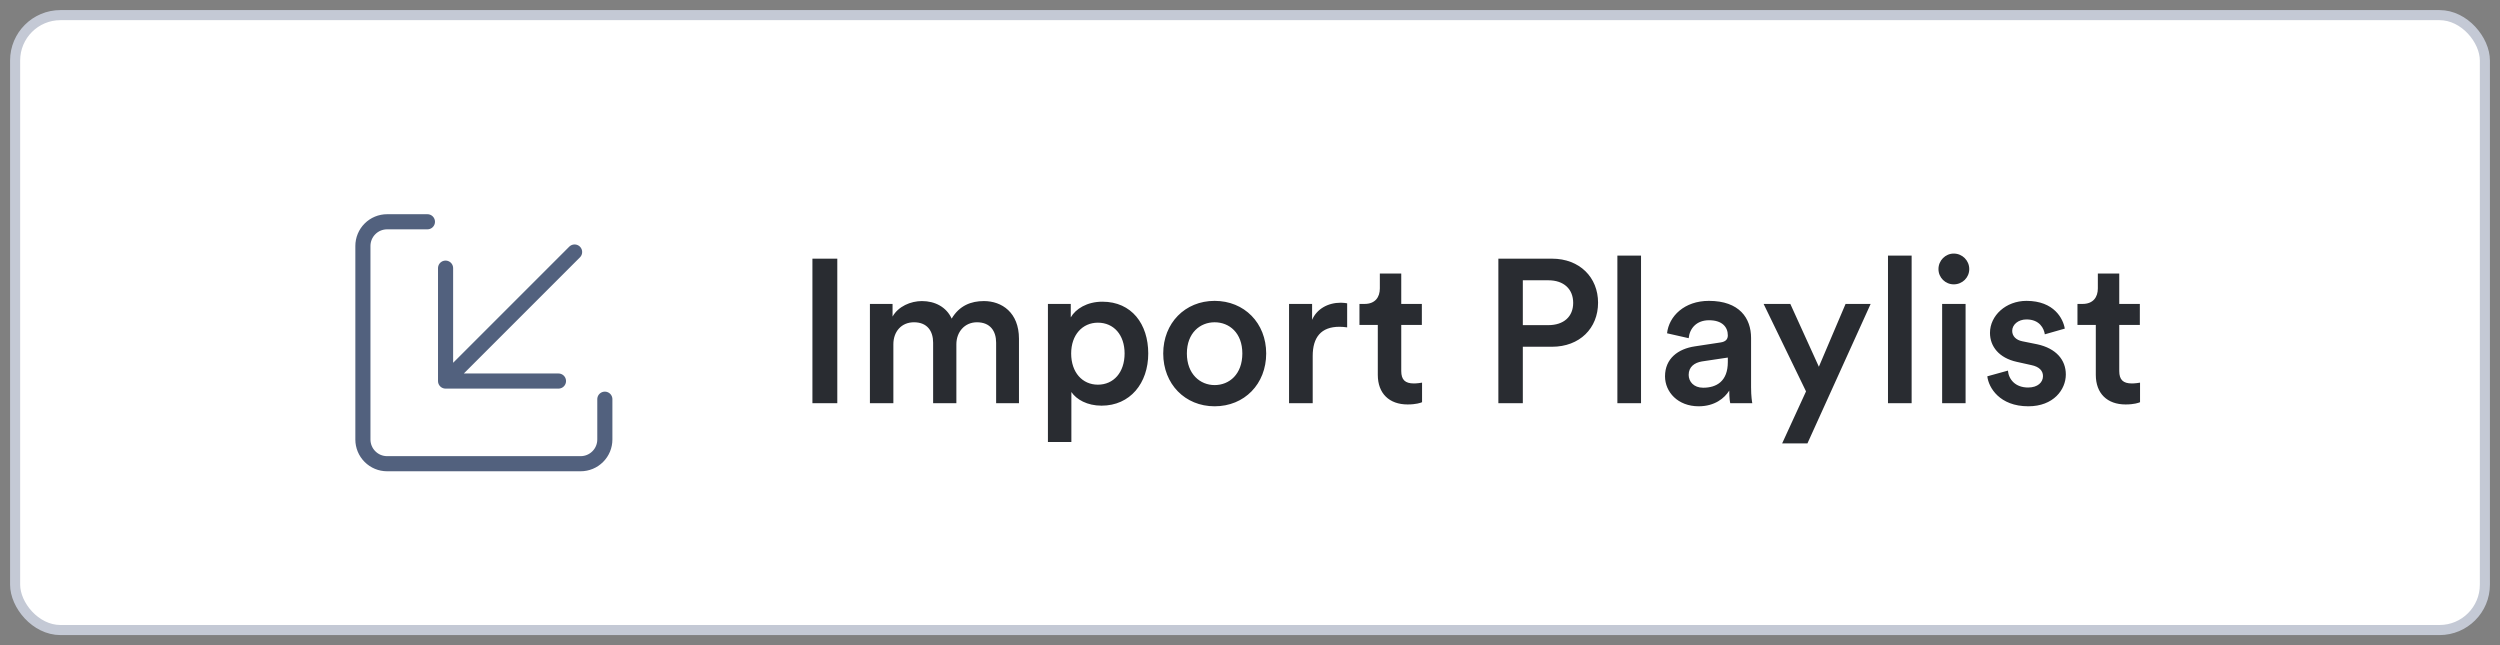
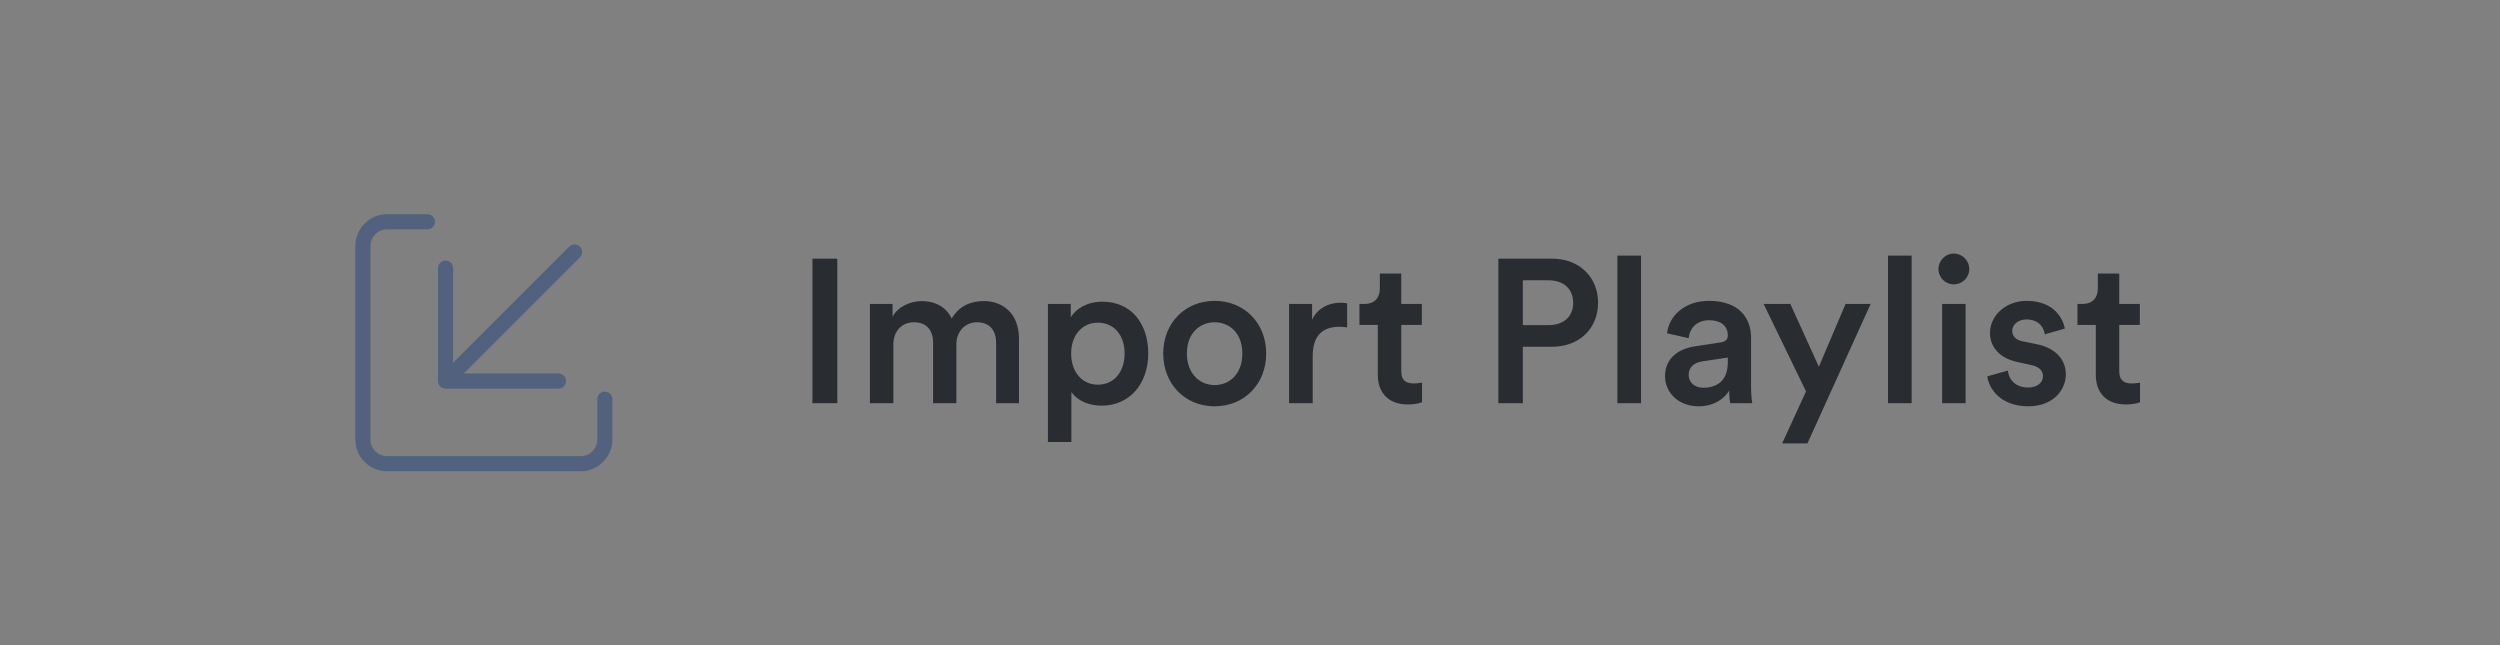
<svg xmlns="http://www.w3.org/2000/svg" width="124" height="32" viewBox="0 0 124 32" fill="none">
  <rect x="0" y="0" width="124" height="32" fill="#808080" stroke="none" />
-   <rect x="0.75" y="0.75" width="122.5" height="30.5" rx="2.25" fill="white" stroke="#C4C9D5" stroke-width="0.5" />
  <path d="M41.53 20H40.296V12.83H41.53V20ZM44.311 20H43.148V15.075H44.271V15.702C44.554 15.196 45.171 14.933 45.727 14.933C46.374 14.933 46.941 15.227 47.203 15.803C47.588 15.156 48.164 14.933 48.801 14.933C49.691 14.933 50.541 15.5 50.541 16.804V20H49.408V16.997C49.408 16.42 49.115 15.985 48.457 15.985C47.841 15.985 47.436 16.471 47.436 17.077V20H46.283V16.997C46.283 16.43 46 15.985 45.333 15.985C44.706 15.985 44.311 16.45 44.311 17.077V20ZM53.14 21.922H51.977V15.075H53.11V15.742C53.353 15.318 53.919 14.964 54.677 14.964C56.134 14.964 56.953 16.076 56.953 17.532C56.953 19.009 56.053 20.121 54.637 20.121C53.929 20.121 53.393 19.818 53.14 19.444V21.922ZM55.78 17.532C55.78 16.612 55.244 16.005 54.455 16.005C53.686 16.005 53.13 16.612 53.13 17.532C53.13 18.473 53.686 19.08 54.455 19.08C55.234 19.08 55.78 18.473 55.78 17.532ZM60.245 19.1C60.973 19.1 61.62 18.564 61.62 17.532C61.62 16.511 60.973 15.985 60.245 15.985C59.527 15.985 58.869 16.511 58.869 17.532C58.869 18.554 59.527 19.1 60.245 19.1ZM60.245 14.923C61.721 14.923 62.803 16.026 62.803 17.532C62.803 19.049 61.721 20.152 60.245 20.152C58.778 20.152 57.696 19.049 57.696 17.532C57.696 16.026 58.778 14.923 60.245 14.923ZM66.819 15.045V16.238C66.688 16.218 66.556 16.208 66.435 16.208C65.525 16.208 65.11 16.733 65.11 17.654V20H63.937V15.075H65.08V15.864C65.312 15.328 65.858 15.014 66.506 15.014C66.647 15.014 66.769 15.035 66.819 15.045ZM69.502 13.568V15.075H70.524V16.117H69.502V18.402C69.502 18.837 69.694 19.019 70.129 19.019C70.291 19.019 70.483 18.989 70.534 18.979V19.949C70.463 19.98 70.24 20.061 69.816 20.061C68.906 20.061 68.339 19.515 68.339 18.594V16.117H67.429V15.075H67.682C68.208 15.075 68.44 14.741 68.44 14.306V13.568H69.502ZM75.532 16.127H76.796C77.565 16.127 78.03 15.702 78.03 15.024C78.03 14.337 77.565 13.902 76.796 13.902H75.532V16.127ZM76.978 17.199H75.532V20H74.319V12.83H76.978C78.354 12.83 79.264 13.76 79.264 15.014C79.264 16.279 78.354 17.199 76.978 17.199ZM81.395 20H80.222V12.678H81.395V20ZM82.585 18.665C82.585 17.785 83.233 17.3 84.072 17.178L85.336 16.986C85.619 16.946 85.7 16.804 85.7 16.632C85.7 16.218 85.417 15.884 84.77 15.884C84.153 15.884 83.809 16.279 83.758 16.774L82.686 16.531C82.778 15.682 83.546 14.923 84.76 14.923C86.276 14.923 86.853 15.783 86.853 16.764V19.211C86.853 19.656 86.903 19.949 86.914 20H85.822C85.811 19.97 85.771 19.767 85.771 19.373C85.538 19.747 85.053 20.152 84.254 20.152C83.222 20.152 82.585 19.444 82.585 18.665ZM84.476 19.231C85.134 19.231 85.7 18.918 85.7 17.957V17.735L84.416 17.927C84.052 17.988 83.758 18.19 83.758 18.594C83.758 18.928 84.011 19.231 84.476 19.231ZM89.649 21.992H88.395L89.579 19.413L87.475 15.075H88.8L90.216 18.19L91.54 15.075H92.784L89.649 21.992ZM94.817 20H93.644V12.678H94.817V20ZM97.493 20H96.33V15.075H97.493V20ZM96.148 13.346C96.148 12.921 96.492 12.577 96.906 12.577C97.331 12.577 97.675 12.921 97.675 13.346C97.675 13.771 97.331 14.104 96.906 14.104C96.492 14.104 96.148 13.771 96.148 13.346ZM98.571 18.665L99.593 18.382C99.633 18.827 99.967 19.221 100.594 19.221C101.079 19.221 101.332 18.958 101.332 18.655C101.332 18.392 101.15 18.19 100.756 18.109L100.028 17.947C99.158 17.755 98.703 17.189 98.703 16.511C98.703 15.652 99.492 14.923 100.513 14.923C101.888 14.923 102.333 15.813 102.414 16.299L101.423 16.582C101.383 16.299 101.17 15.844 100.513 15.844C100.098 15.844 99.805 16.107 99.805 16.41C99.805 16.673 99.997 16.865 100.301 16.926L101.049 17.077C101.979 17.28 102.465 17.846 102.465 18.574C102.465 19.322 101.858 20.152 100.604 20.152C99.178 20.152 98.632 19.221 98.571 18.665ZM105.115 13.568V15.075H106.136V16.117H105.115V18.402C105.115 18.837 105.307 19.019 105.742 19.019C105.903 19.019 106.096 18.989 106.146 18.979V19.949C106.075 19.98 105.853 20.061 105.428 20.061C104.518 20.061 103.952 19.515 103.952 18.594V16.117H103.042V15.075H103.294C103.82 15.075 104.053 14.741 104.053 14.306V13.568H105.115Z" fill="#292C31" />
  <path d="M22.1 18.9L28.5 12.5M22.1 18.9H27.7M22.1 18.9V13.3" stroke="#52617E" stroke-width="0.75" stroke-linecap="round" stroke-linejoin="round" />
  <path d="M21.2 11H19.2C18.882 11 18.576 11.126 18.352 11.351C18.126 11.576 18 11.882 18 12.2V21.8C18 22.118 18.126 22.424 18.352 22.648C18.576 22.874 18.882 23 19.2 23H28.8C29.118 23 29.424 22.874 29.648 22.648C29.874 22.424 30 22.118 30 21.8V19.8" stroke="#52617E" stroke-width="0.75" stroke-linecap="round" stroke-linejoin="round" />
</svg>